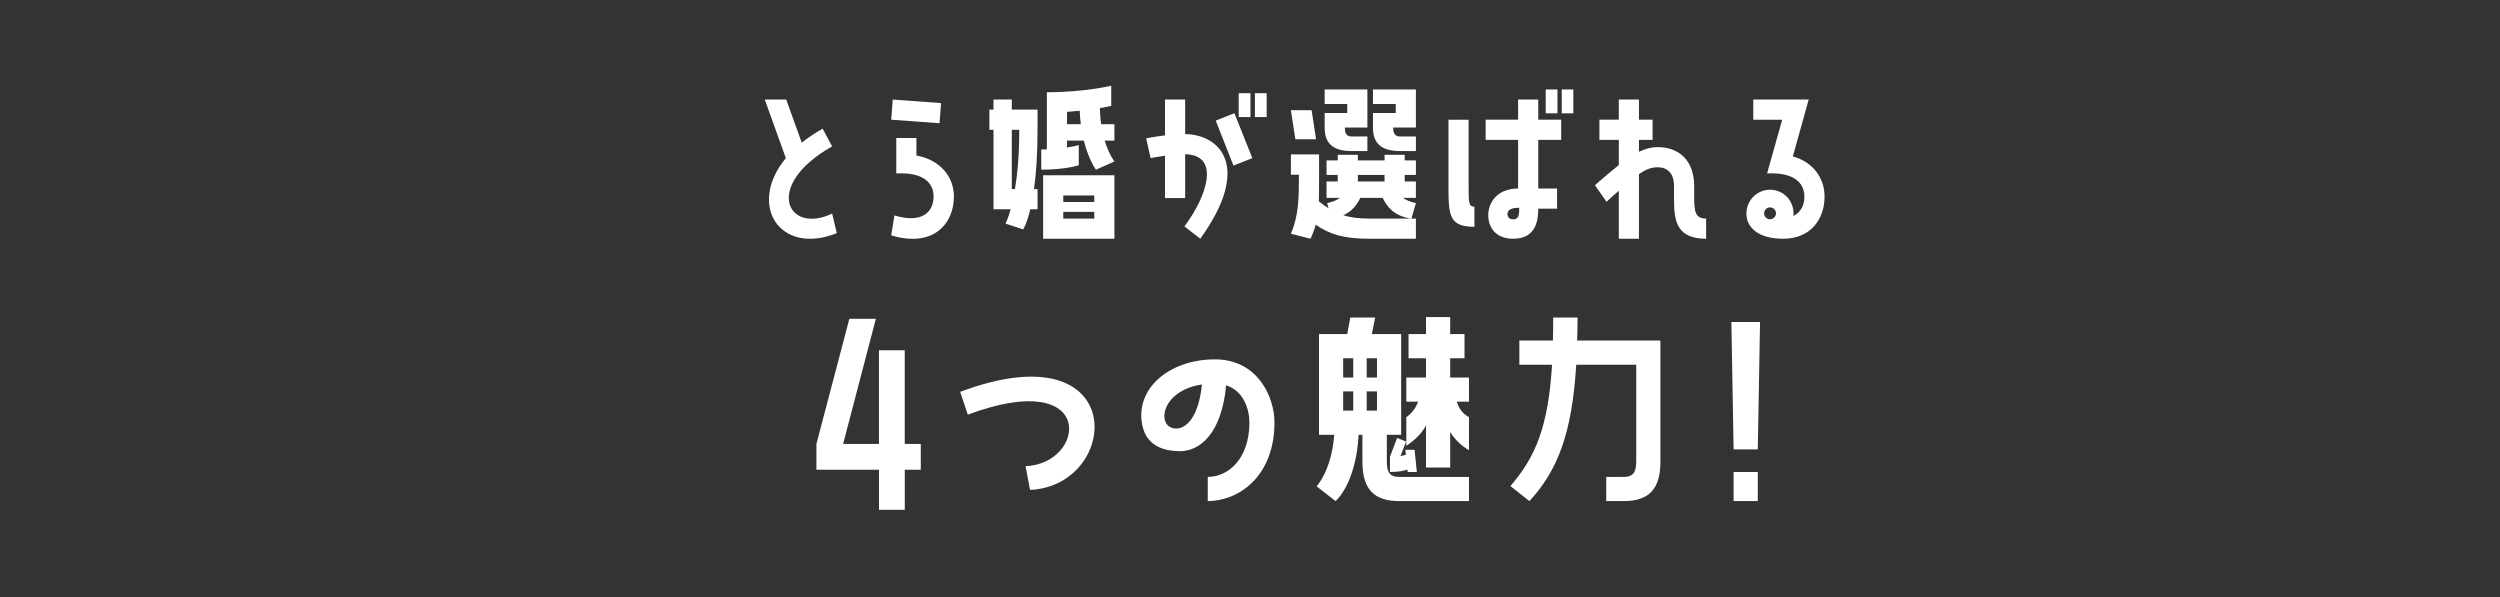
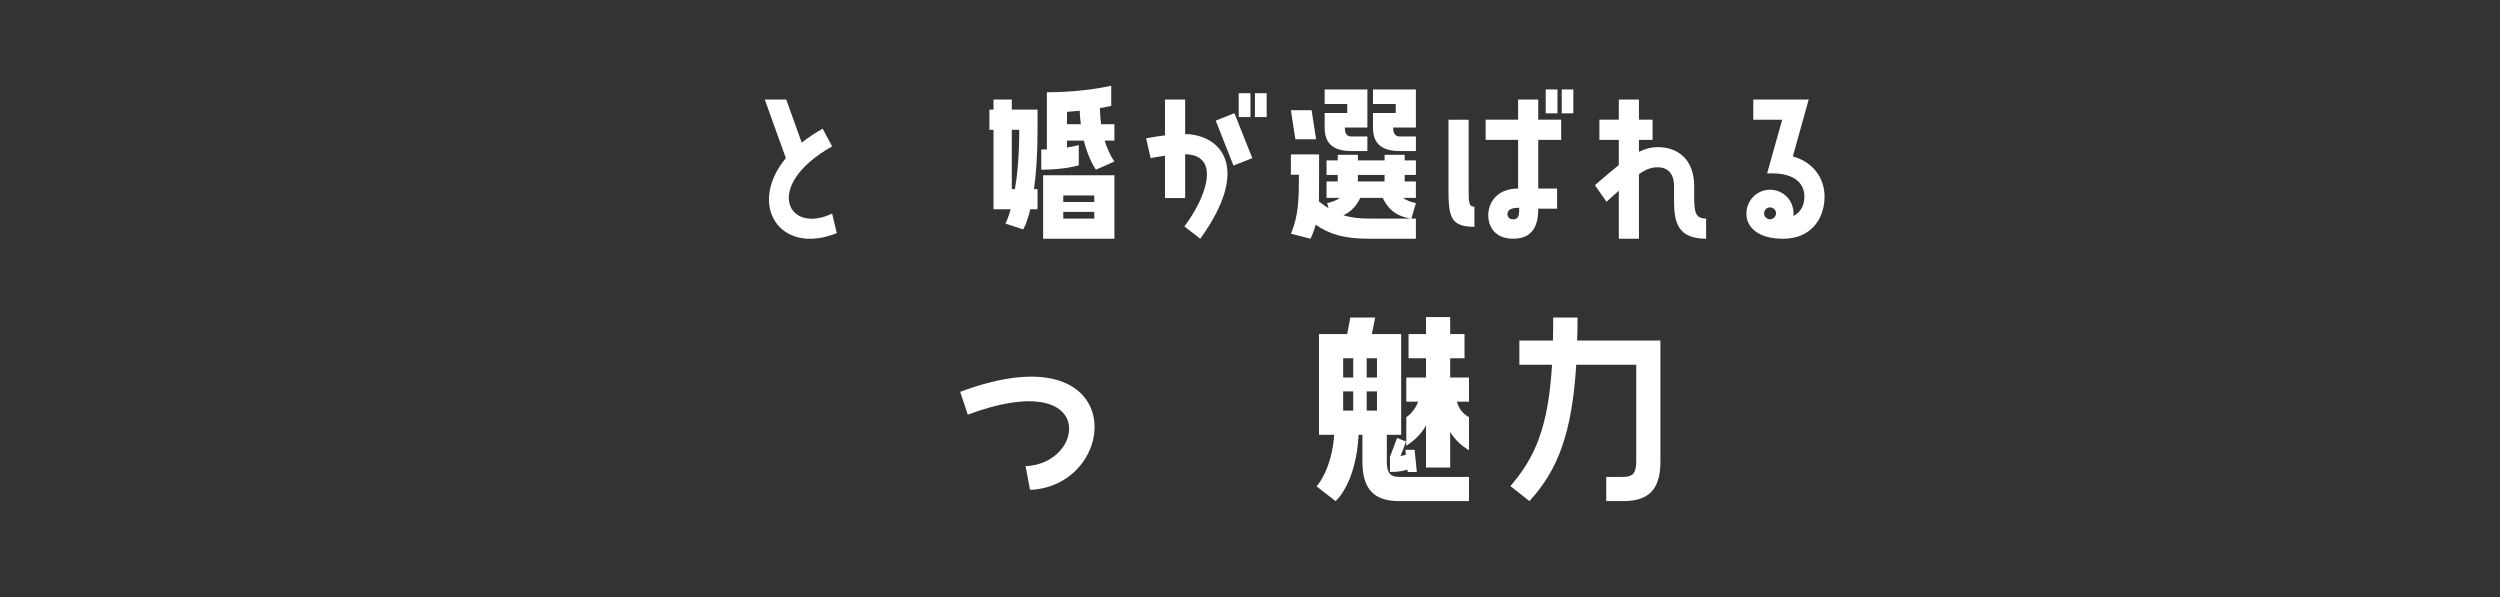
<svg xmlns="http://www.w3.org/2000/svg" id="_レイヤー_2" viewBox="0 0 670 160">
  <rect x="0" y="0" width="670" height="160" fill="#333333" stroke="none" />
  <defs>
    <style>.cls-1{fill:none;}.cls-2{fill:#fff;}</style>
  </defs>
  <g id="_レイヤー_1-2">
    <rect class="cls-1" width="670" height="160" rx="20" ry="20" />
    <path class="cls-2" d="M223.01,39.23c-18.7,10.55-11.9,23.75,0,18l1.25,5.25c-15.3,6.15-24.05-7.6-13.65-20.1l-5.65-15.7h5.75l4.15,11.55c1.65-1.3,3.5-2.55,5.6-3.75l2.55,4.75Z" />
-     <path class="cls-2" d="M252.2,27.63l-.4,5.4-12.95-.95.4-5.4,12.95.95ZM245.6,41.68c6.1,1.1,10.05,5.45,10.05,11,0,7.25-5.5,13.8-16.8,10.4l.85-5.35c7.55,2.3,10.5-1.05,10.5-5.05s-3.15-6.55-10-6.2v-9.5h5.4v4.7Z" />
    <path class="cls-2" d="M271.16,26.68v2.7h6.9v5.4c0,6.8-.4,12-.95,15.9h.95v5.4h-1.95c-.95,4-1.9,5.4-1.9,5.4l-4.75-1.55s.65-1.15,1.4-3.85h-4.6v-21.3h-1.1v-5.4h1.1v-2.7h4.9ZM271.16,34.78v15.9h.85c.65-3.85,1.15-9.05,1.15-15.9h-2ZM295.11,33.28h3.55v4.4h-2.6c1.15,3.75,2.6,5.6,2.6,5.6l-4.95,2.2s-1.95-2.65-3.25-7.8h-4.5v1.85c2-.3,3.15-.65,3.15-.65v5.4s-3.5,1.2-10.05,1.2v-5.4c.55,0,1.05-.05,1.5-.05v-15.3c10,0,17.25-1.75,17.25-1.75v5.4s-1.05.25-3.05.6c.05,1.55.15,3,.35,4.3ZM279.56,63.98v-17h19.1v17h-19.1ZM284.96,52.38v1.75h8.3v-1.75h-8.3ZM284.96,56.78v1.8h8.3v-1.8h-8.3ZM285.96,33.28h3.7c-.15-1.1-.25-2.3-.3-3.6l-3.4.3v3.3Z" />
    <path class="cls-2" d="M317.62,35.93c9.45.15,17.9,8.85,4.05,28.05l-4.25-3.3c6.05-8.05,9.75-19.15.2-19.35v11.75h-5.4v-11.35c-2.2.3-3.85.65-3.85.65l-1.2-5.3s2.15-.45,5.05-.8v-9.6h5.4v9.25ZM325.82,32.33l5-2,4.8,12.05-5.05,2-4.75-12.05ZM331.97,31.38v-6.4h3.15v6.4h-3.15ZM336.32,31.38v-6.4h3.15v6.4h-3.15Z" />
    <path class="cls-2" d="M351.51,29.53l1.2,7.8h-5.55l-1.2-7.8h5.55ZM376.46,41.48v1.5h3v3.9h-3v1.75h3v4.4h-3.45c.9.65,2,1.1,3.45,1.4l-1.2,4.15h1.2v5.4h-12.55c-6.8,0-10.6-1.2-14.3-3.75-.35,1.25-.8,2.5-1.4,3.75l-5.25-1.35c2.1-4.85,2.15-9.6,2.15-15.8h-2.15v-5.45h7.55v5.45c0,2.65,0,5-.05,7.15.9.7,1.75,1.3,2.6,1.85l-.4-1.4c1.4-.3,2.55-.75,3.45-1.4h-3.6v-4.4h3v-1.75h-3v-3.9h3v-1.5h5.4v1.5h7.15v-1.5h5.4ZM355.01,30.28h6.05v-2.4h-6.05v-3.9h11.45v10.2h-6.05c0,1.05.2,2.4,1.75,2.4h4.3v3.9h-4.3c-5.45,0-7.15-2.55-7.15-6.3v-3.9ZM378.01,58.58c-4.15-.75-6.1-2.75-7.45-5.55h-6c-1,2.05-2.3,3.65-4.55,4.65,1.85.6,4.05.9,6.9.9h11.1ZM363.91,46.88v1.75h7.15v-1.75h-7.15ZM367.96,27.88v-3.9h11.5v10.2h-6.1c0,1.05.25,2.4,1.8,2.4h4.3v3.9h-4.3c-5.5,0-7.2-2.55-7.2-6.3v-3.9h6.1v-2.4h-6.1Z" />
    <path class="cls-2" d="M393.59,49.68c0,4.7,0,5.7,1.55,5.7v5.4c-6.55,0-6.95-2.85-6.95-10.3v-18.4h5.4v17.6ZM412.25,26.68v5.4h6.15v5.4h-6.15v13.05h5.05v5.4h-5.05c0,2.95-.5,8.05-6.7,8.05-4.95,0-6.7-3.3-6.7-6.3,0-3.15,2.15-7.15,8-7.15v-13.05h-8.7v-5.4h8.7v-5.4h5.4ZM407.15,55.68c-2.15,0-3.15.55-3.15,1.7,0,.65.4,1.4,1.55,1.4,1.5,0,1.6-1.2,1.6-3.1ZM417.4,23.98v6.4h-3.15v-6.4h3.15ZM418.55,30.38v-6.4h3.1v6.4h-3.1Z" />
    <path class="cls-2" d="M454.04,52.83c0,4,.35,5.75,3.2,5.75v5.4c-7.7,0-8.6-4.5-8.6-10.35v-3.75c0-3.6-1.9-5.05-4.4-5.05-1.7,0-3.15.55-5,1.85v17.3h-5.4v-12.85c-1,.85-2.1,1.85-3.3,2.95l-3.1-4.45c2.5-2.2,4.6-3.95,6.4-5.4v-6.75h-5.2v-5.4h5.2v-5.4h5.4v5.4h3.65v5.4h-3.65v3.2c1.75-.85,3.35-1.25,5-1.25,5.7,0,9.8,3.55,9.8,10.45v2.95Z" />
    <path class="cls-2" d="M480.48,41.93c5.05,1.35,8.5,5.45,8.5,10.75,0,5.9-3.6,11.3-11.05,11.3-2.75,0-6.35-.45-8.55-3-1.55-1.8-1.6-4.15-.95-5.95,1.2-3.3,4.8-5,8.1-3.8,2.8,1,4.4,3.8,4.1,6.65,2.05-1,2.95-3,2.95-5.2,0-3.9-3.15-6.55-10-6.2l4.05-14.4h-7.75v-5.4h14.85l-4.25,15.25ZM474.93,55.68c-.85-.3-1.75.1-2.05.95-.3.8.1,1.75.95,2.05.85.3,1.75-.15,2.05-1,.3-.8-.15-1.7-.95-2Z" />
    <path class="cls-2" d="M257.33,105.01c45.72-17.1,43.14,25.2,18.72,26.28l-1.2-6.36c16.32-.6,19.2-26.76-15.48-13.8l-2.04-6.12Z" />
-     <path class="cls-2" d="M341.56,113.17c0,14.64-9.72,21.12-17.88,21.12v-6.48c5.46,0,11.16-4.8,11.16-14.58,0-3.66-1.62-8.52-6.24-9.96-1.2,13.14-7.2,17.64-12.3,17.64-4.68,0-9-1.56-10.14-6.84-2.1-9.78,7.08-17.76,19.44-17.76,11.58,0,15.96,10.26,15.96,16.86ZM322.12,103.03c-11.4,1.74-12.24,11.82-6.9,11.82,2.64,0,6-2.94,6.9-11.82Z" />
    <path class="cls-2" d="M371.67,123.79c0,3.12,1.08,4.02,3.3,4.02h18.72v6.48h-18.72c-6.6,0-9.84-3.06-9.84-10.5v-7.26h-1.02c-.72,13.26-6.18,17.76-6.18,17.76l-5.1-3.96s4.02-4.14,4.74-13.8h-4.08v-27h7.56l.84-4.44h6.66l-.9,4.44h7.86v27h-3.84v7.26ZM362.67,101.17v-5.16h-2.7v5.16h2.7ZM362.67,110.05v-5.16h-2.7v5.16h2.7ZM369.03,101.17v-5.16h-2.76v5.16h2.76ZM369.03,110.05v-5.16h-2.76v5.16h2.76ZM376.83,118.33l-1.5,3.9c.6-.12,1.08-.24,1.44-.36l-.12-1.32h2.46l.6,5.94h-2.46l-.06-.66c-.78.3-2.22.66-4.68.66v-4.08l1.92-5.04,2.4.96ZM388.65,96.01v5.16h5.04v6.48h-3.24c.48,1.74,1.56,3.3,3.24,4.14v8.88c-2.4-1.44-3.96-3.12-5.04-4.92v9.54h-6.48v-11.28c-1.02,1.92-2.7,3.78-5.28,5.46v-7.68c1.32-.84,2.52-2.4,3.18-4.14h-3.18v-6.48h5.28v-5.16h-4.68v-6.48h4.68v-4.56h6.48v4.56h3.84v6.48h-3.84Z" />
    <path class="cls-2" d="M422.79,85.09c0,2.16-.06,4.2-.12,6.18h22.32v32.52c0,7.44-3.24,10.5-9.84,10.5h-4.68v-6.48h4.68c2.22,0,3.36-.9,3.36-4.02v-26.04h-16.08c-1.14,18.48-4.98,28.32-12.54,36.54l-5.1-4.02c6.78-7.86,10.14-15.96,11.16-32.52h-8.76v-6.48h9c.06-1.98.06-4.02.06-6.18h6.54Z" />
-     <path class="cls-2" d="M471.09,120.43h-6.48l-.6-34.14h7.68l-.6,34.14ZM471.09,126.49v7.8h-6.48v-7.8h6.48Z" />
-     <path class="cls-2" d="M242.48,118.97h4.29v6.91h-4.29v10.75h-6.91v-10.75h-16.77v-6.91l8.83-33.53h7.1l-8.77,33.53h9.6v-25.09h6.91v25.09Z" />
  </g>
</svg>